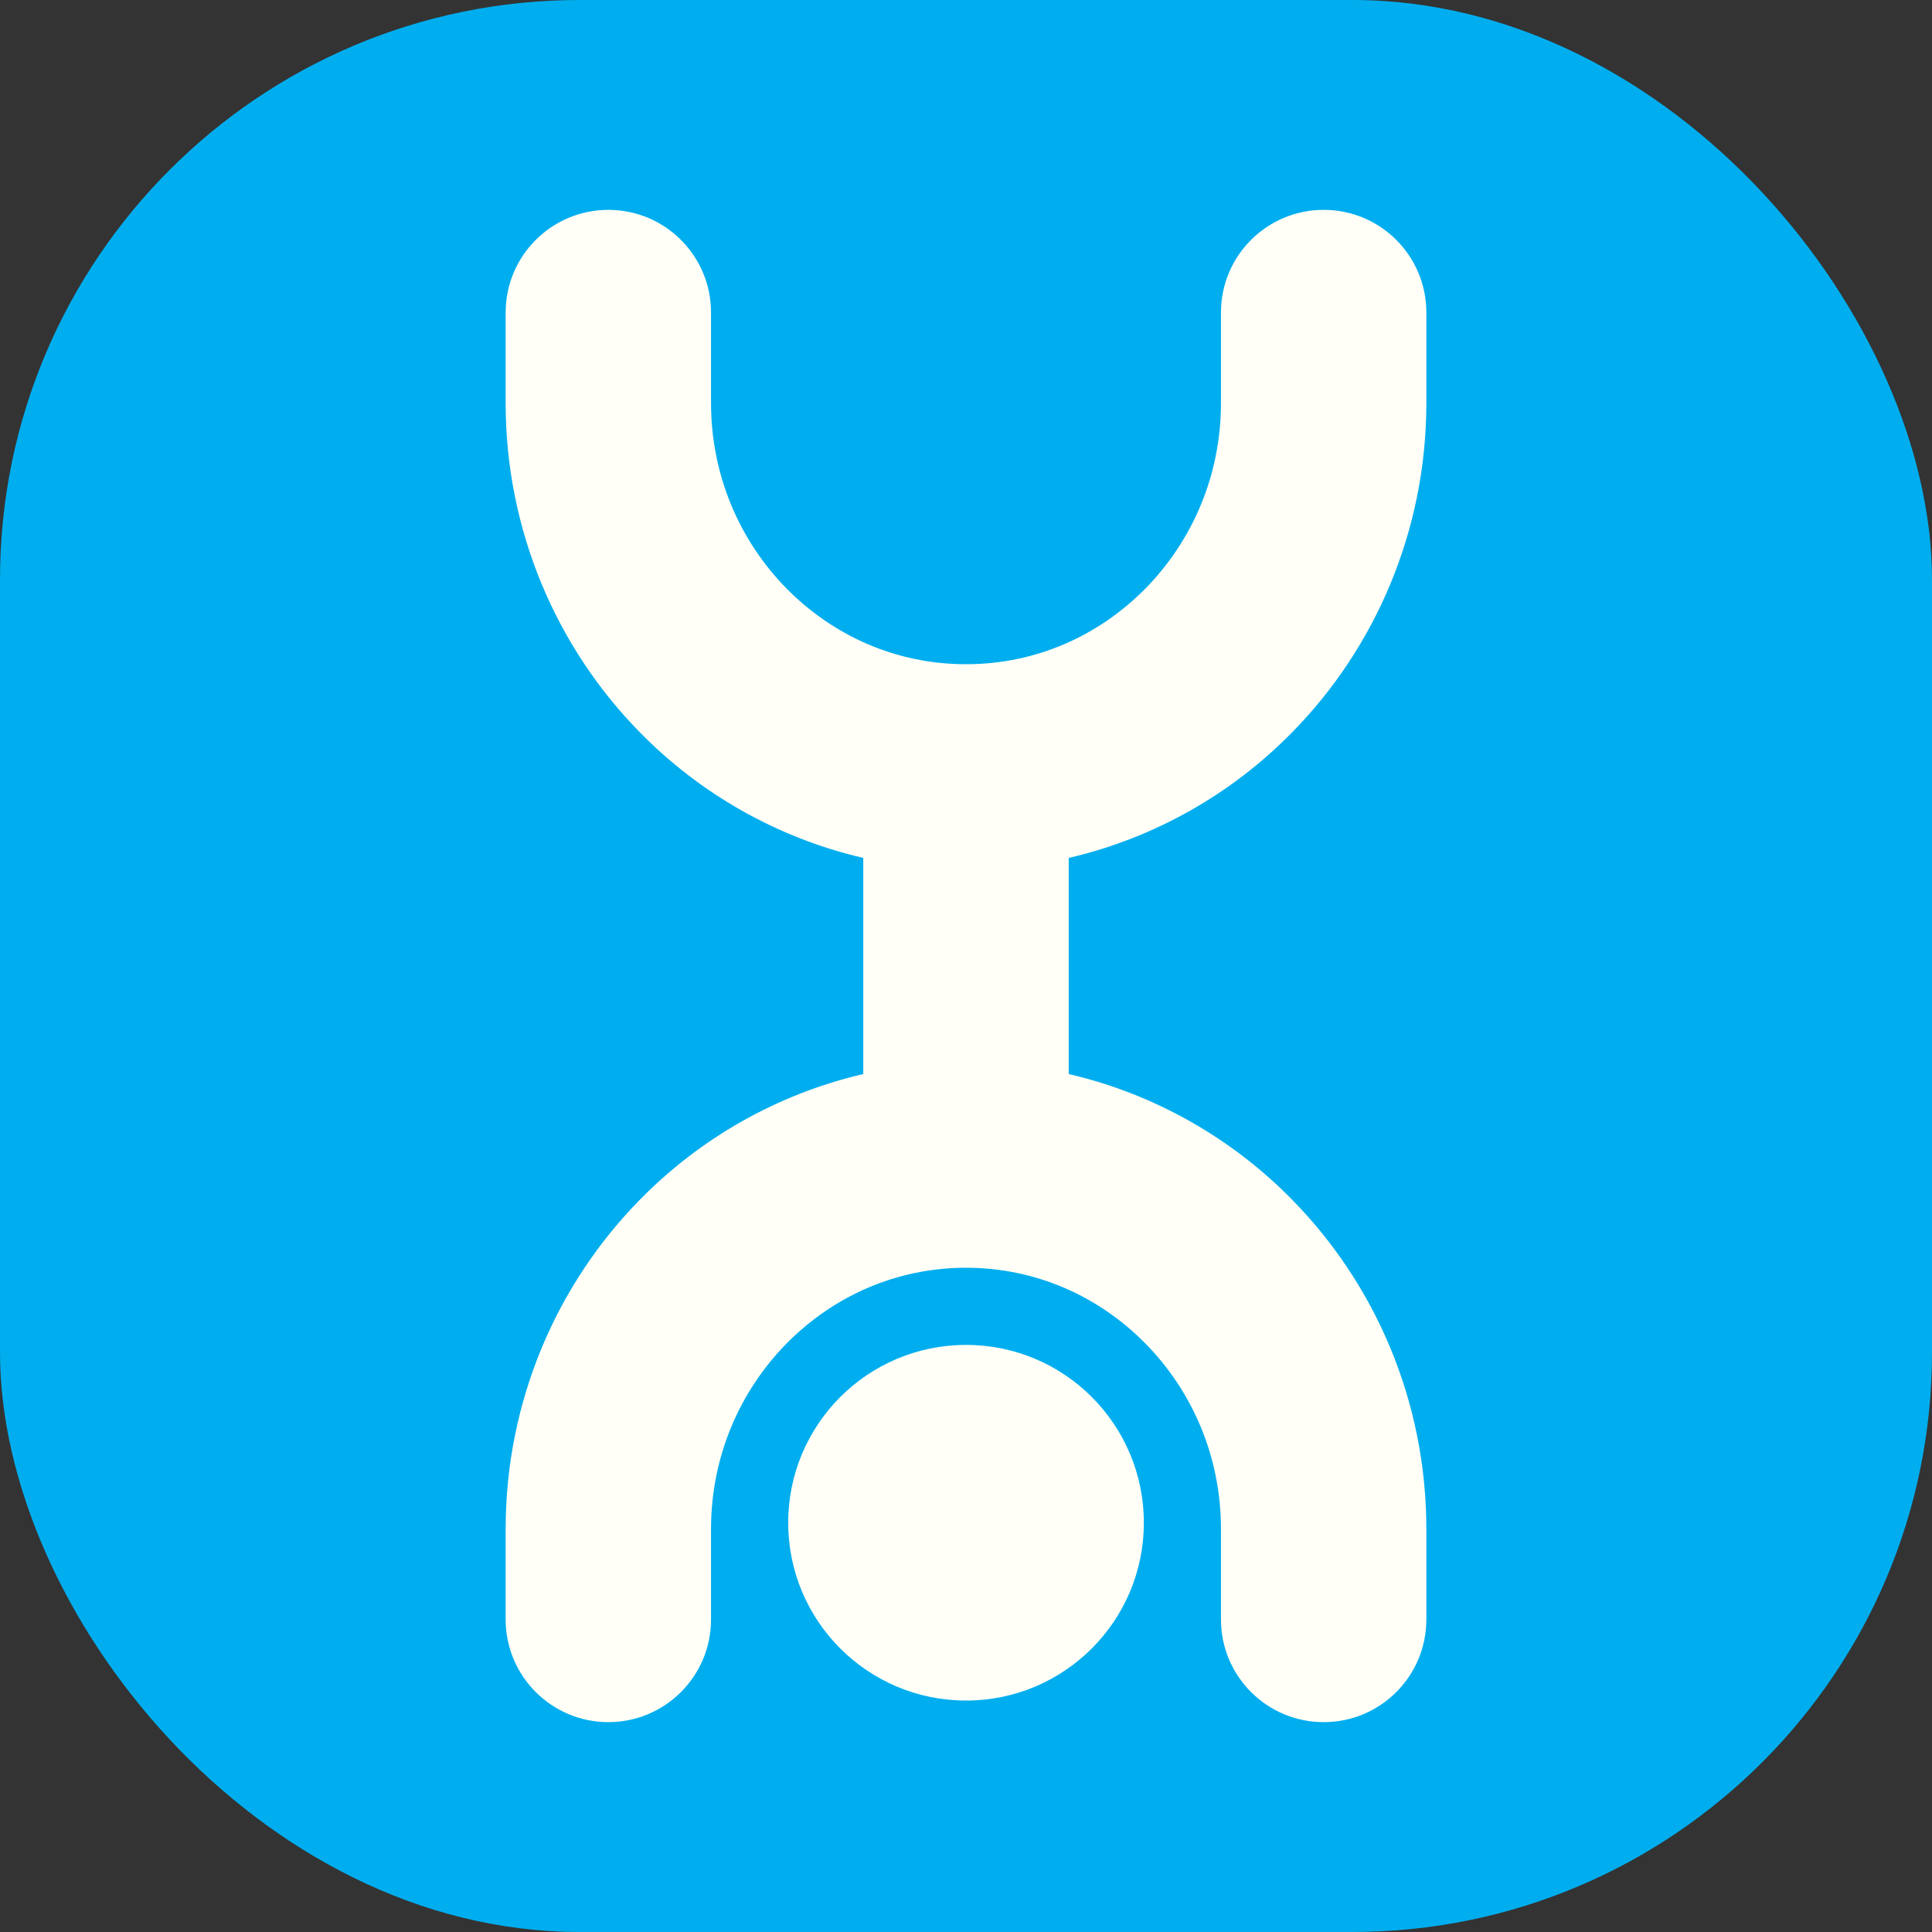
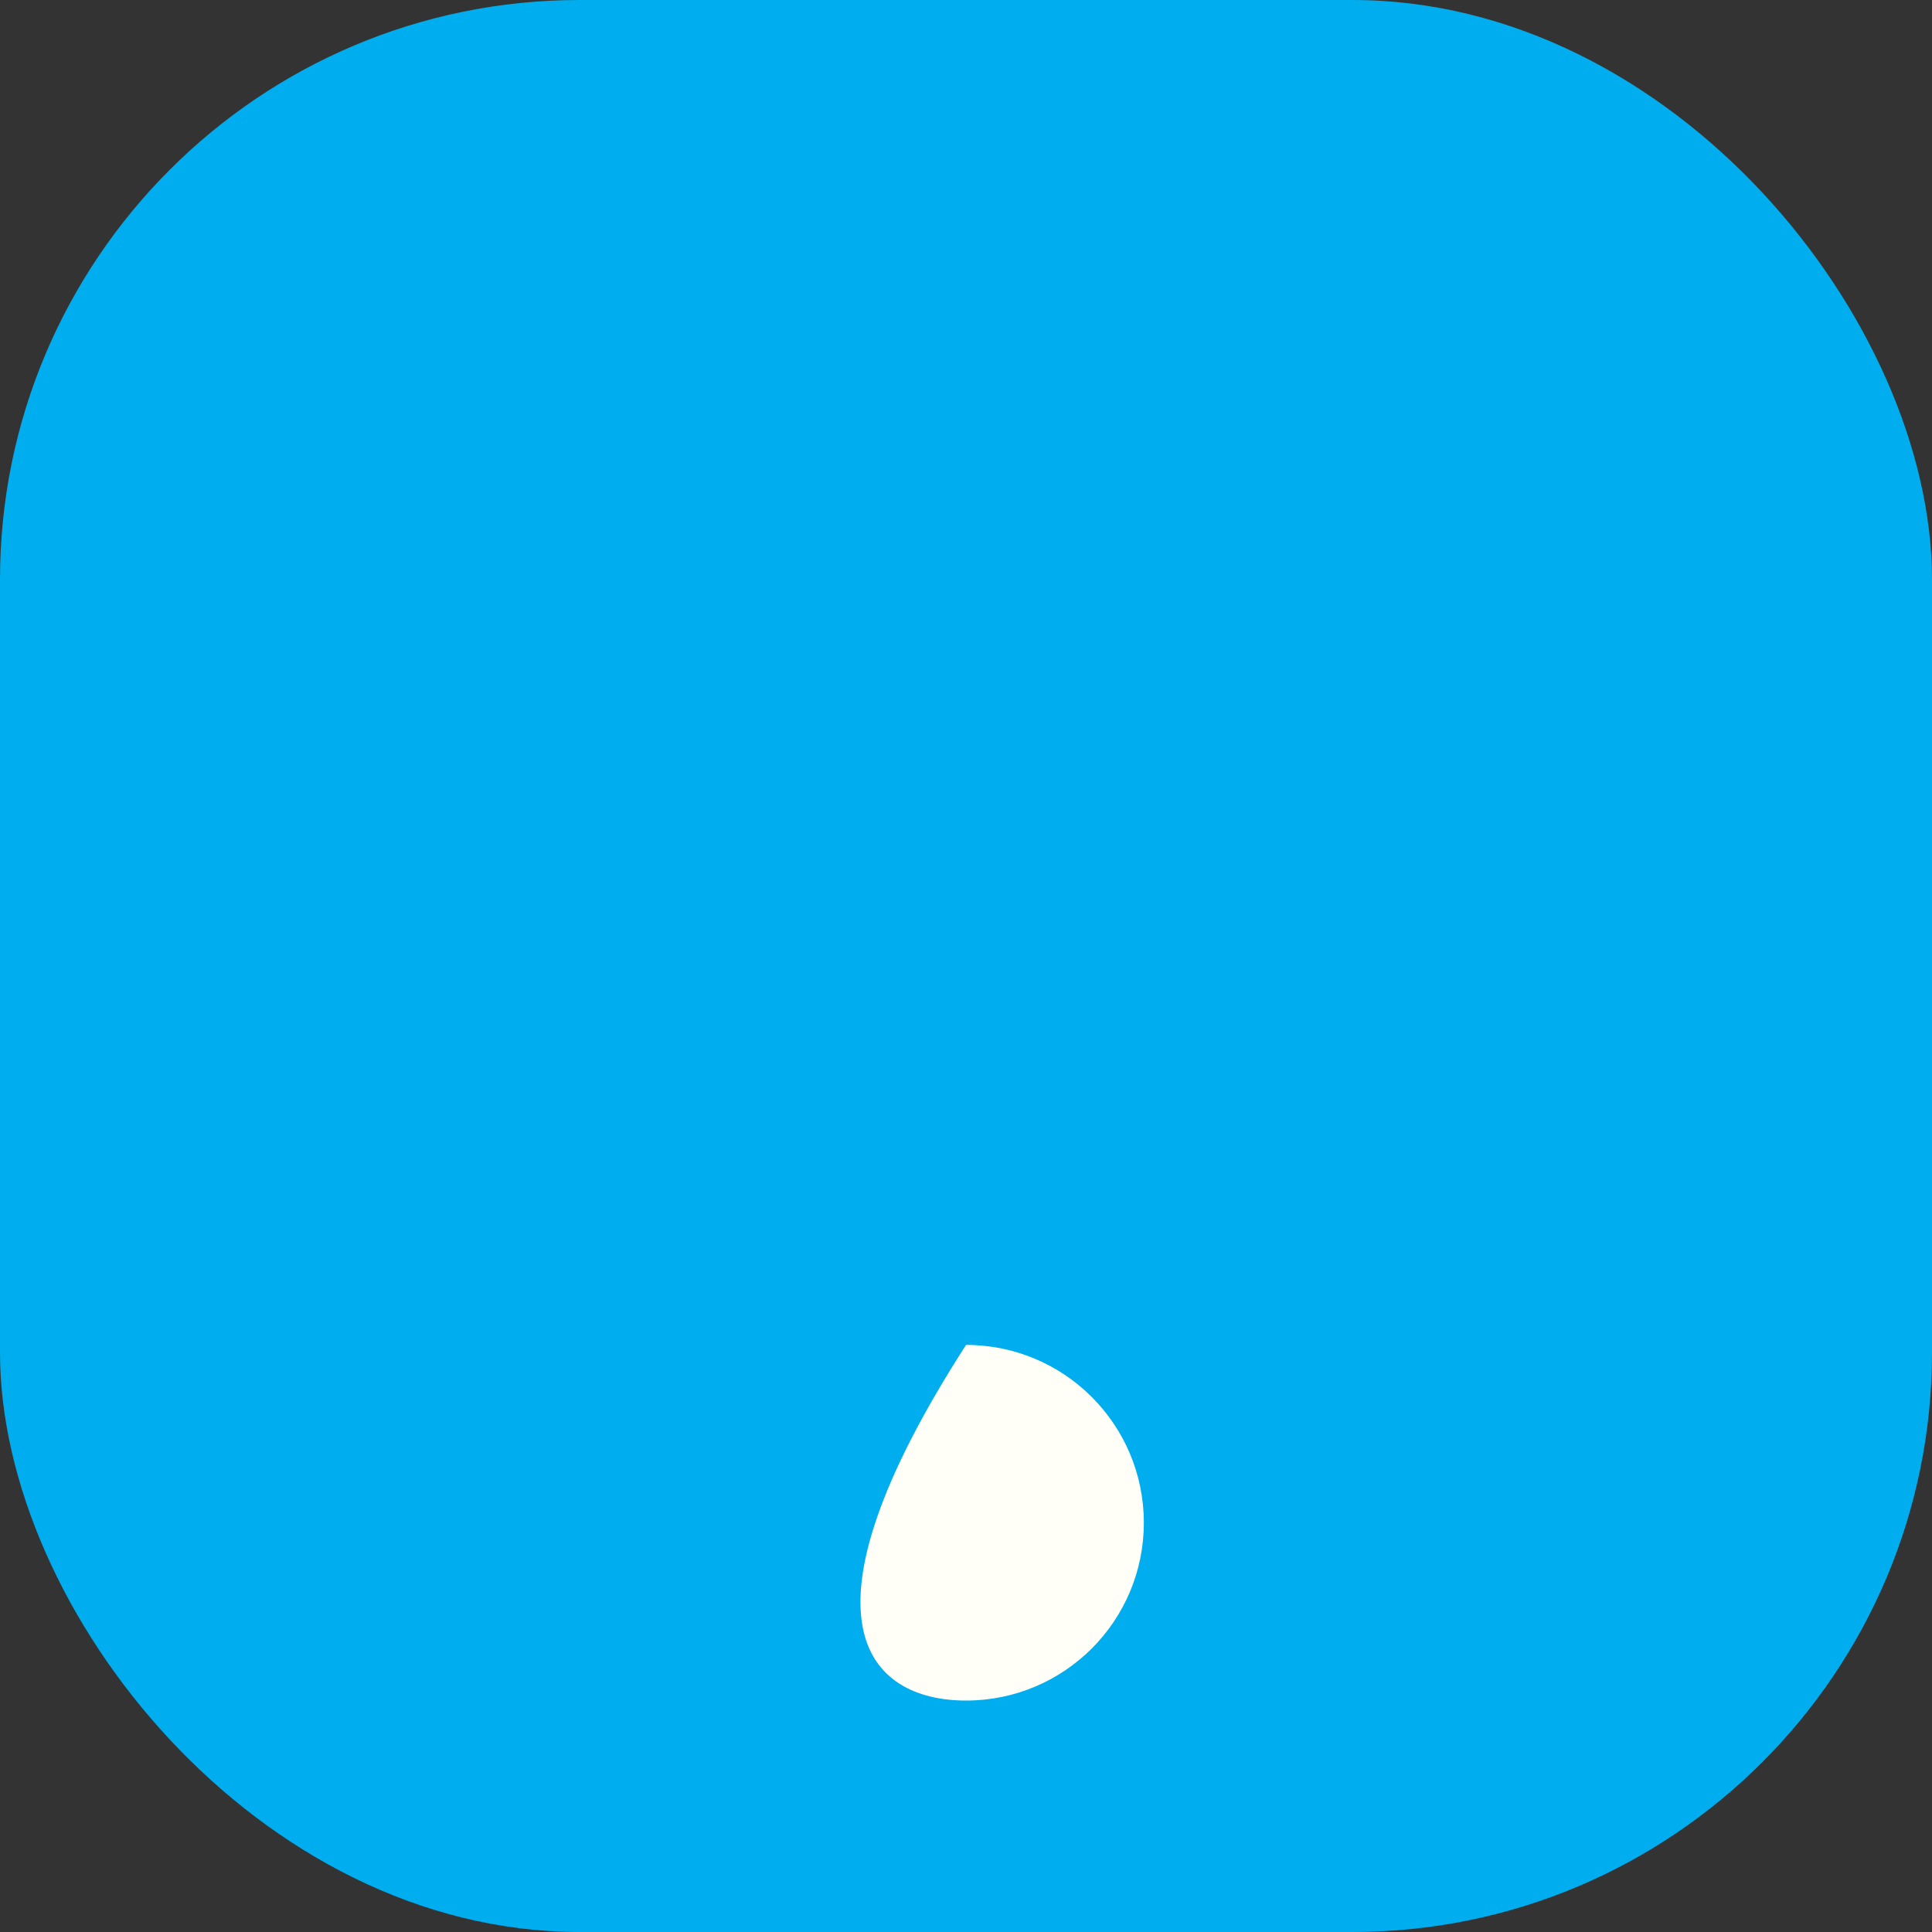
<svg xmlns="http://www.w3.org/2000/svg" width="40" height="40" viewBox="0 0 40 40" fill="none">
  <rect x="0" y="0" width="40" height="40" fill="#333333" stroke="none" />
  <rect width="40" height="40" rx="12" fill="#00AEEF" />
-   <path d="M26.753 15.161C28.471 13.414 29.532 10.99 29.531 8.34V6.47C29.531 5.296 28.58 4.345 27.406 4.345C26.23 4.345 25.279 5.296 25.279 6.47V8.34C25.279 9.853 24.681 11.198 23.719 12.181C22.753 13.16 21.453 13.752 20 13.752C18.546 13.752 17.248 13.16 16.28 12.181C15.319 11.198 14.721 9.853 14.721 8.34V6.47C14.721 5.296 13.769 4.345 12.595 4.345C11.422 4.345 10.469 5.296 10.469 6.47V8.34C10.468 10.99 11.529 13.414 13.247 15.161C14.486 16.426 16.086 17.348 17.873 17.762V22.237C16.086 22.652 14.486 23.575 13.247 24.84C11.529 26.587 10.468 29.009 10.469 31.661V33.53C10.469 34.703 11.422 35.655 12.595 35.655C13.769 35.655 14.721 34.703 14.721 33.53V31.661C14.721 30.148 15.319 28.802 16.28 27.82C17.248 26.84 18.546 26.249 20 26.247C21.453 26.249 22.753 26.84 23.719 27.82C24.681 28.802 25.279 30.148 25.279 31.661V33.53C25.279 34.703 26.23 35.655 27.406 35.655C28.58 35.655 29.531 34.703 29.531 33.53V31.661C29.532 29.009 28.471 26.587 26.753 24.84C25.514 23.575 23.914 22.652 22.127 22.237V17.762C23.914 17.348 25.514 16.426 26.753 15.161Z" fill="#FFFFF7" />
-   <path d="M20.001 35.208C22.034 35.208 23.682 33.561 23.682 31.527C23.682 29.493 22.034 27.845 20.001 27.845C17.967 27.845 16.319 29.493 16.319 31.527C16.319 33.561 17.967 35.208 20.001 35.208Z" fill="#FFFFF7" />
+   <path d="M20.001 35.208C22.034 35.208 23.682 33.561 23.682 31.527C23.682 29.493 22.034 27.845 20.001 27.845C16.319 33.561 17.967 35.208 20.001 35.208Z" fill="#FFFFF7" />
</svg>